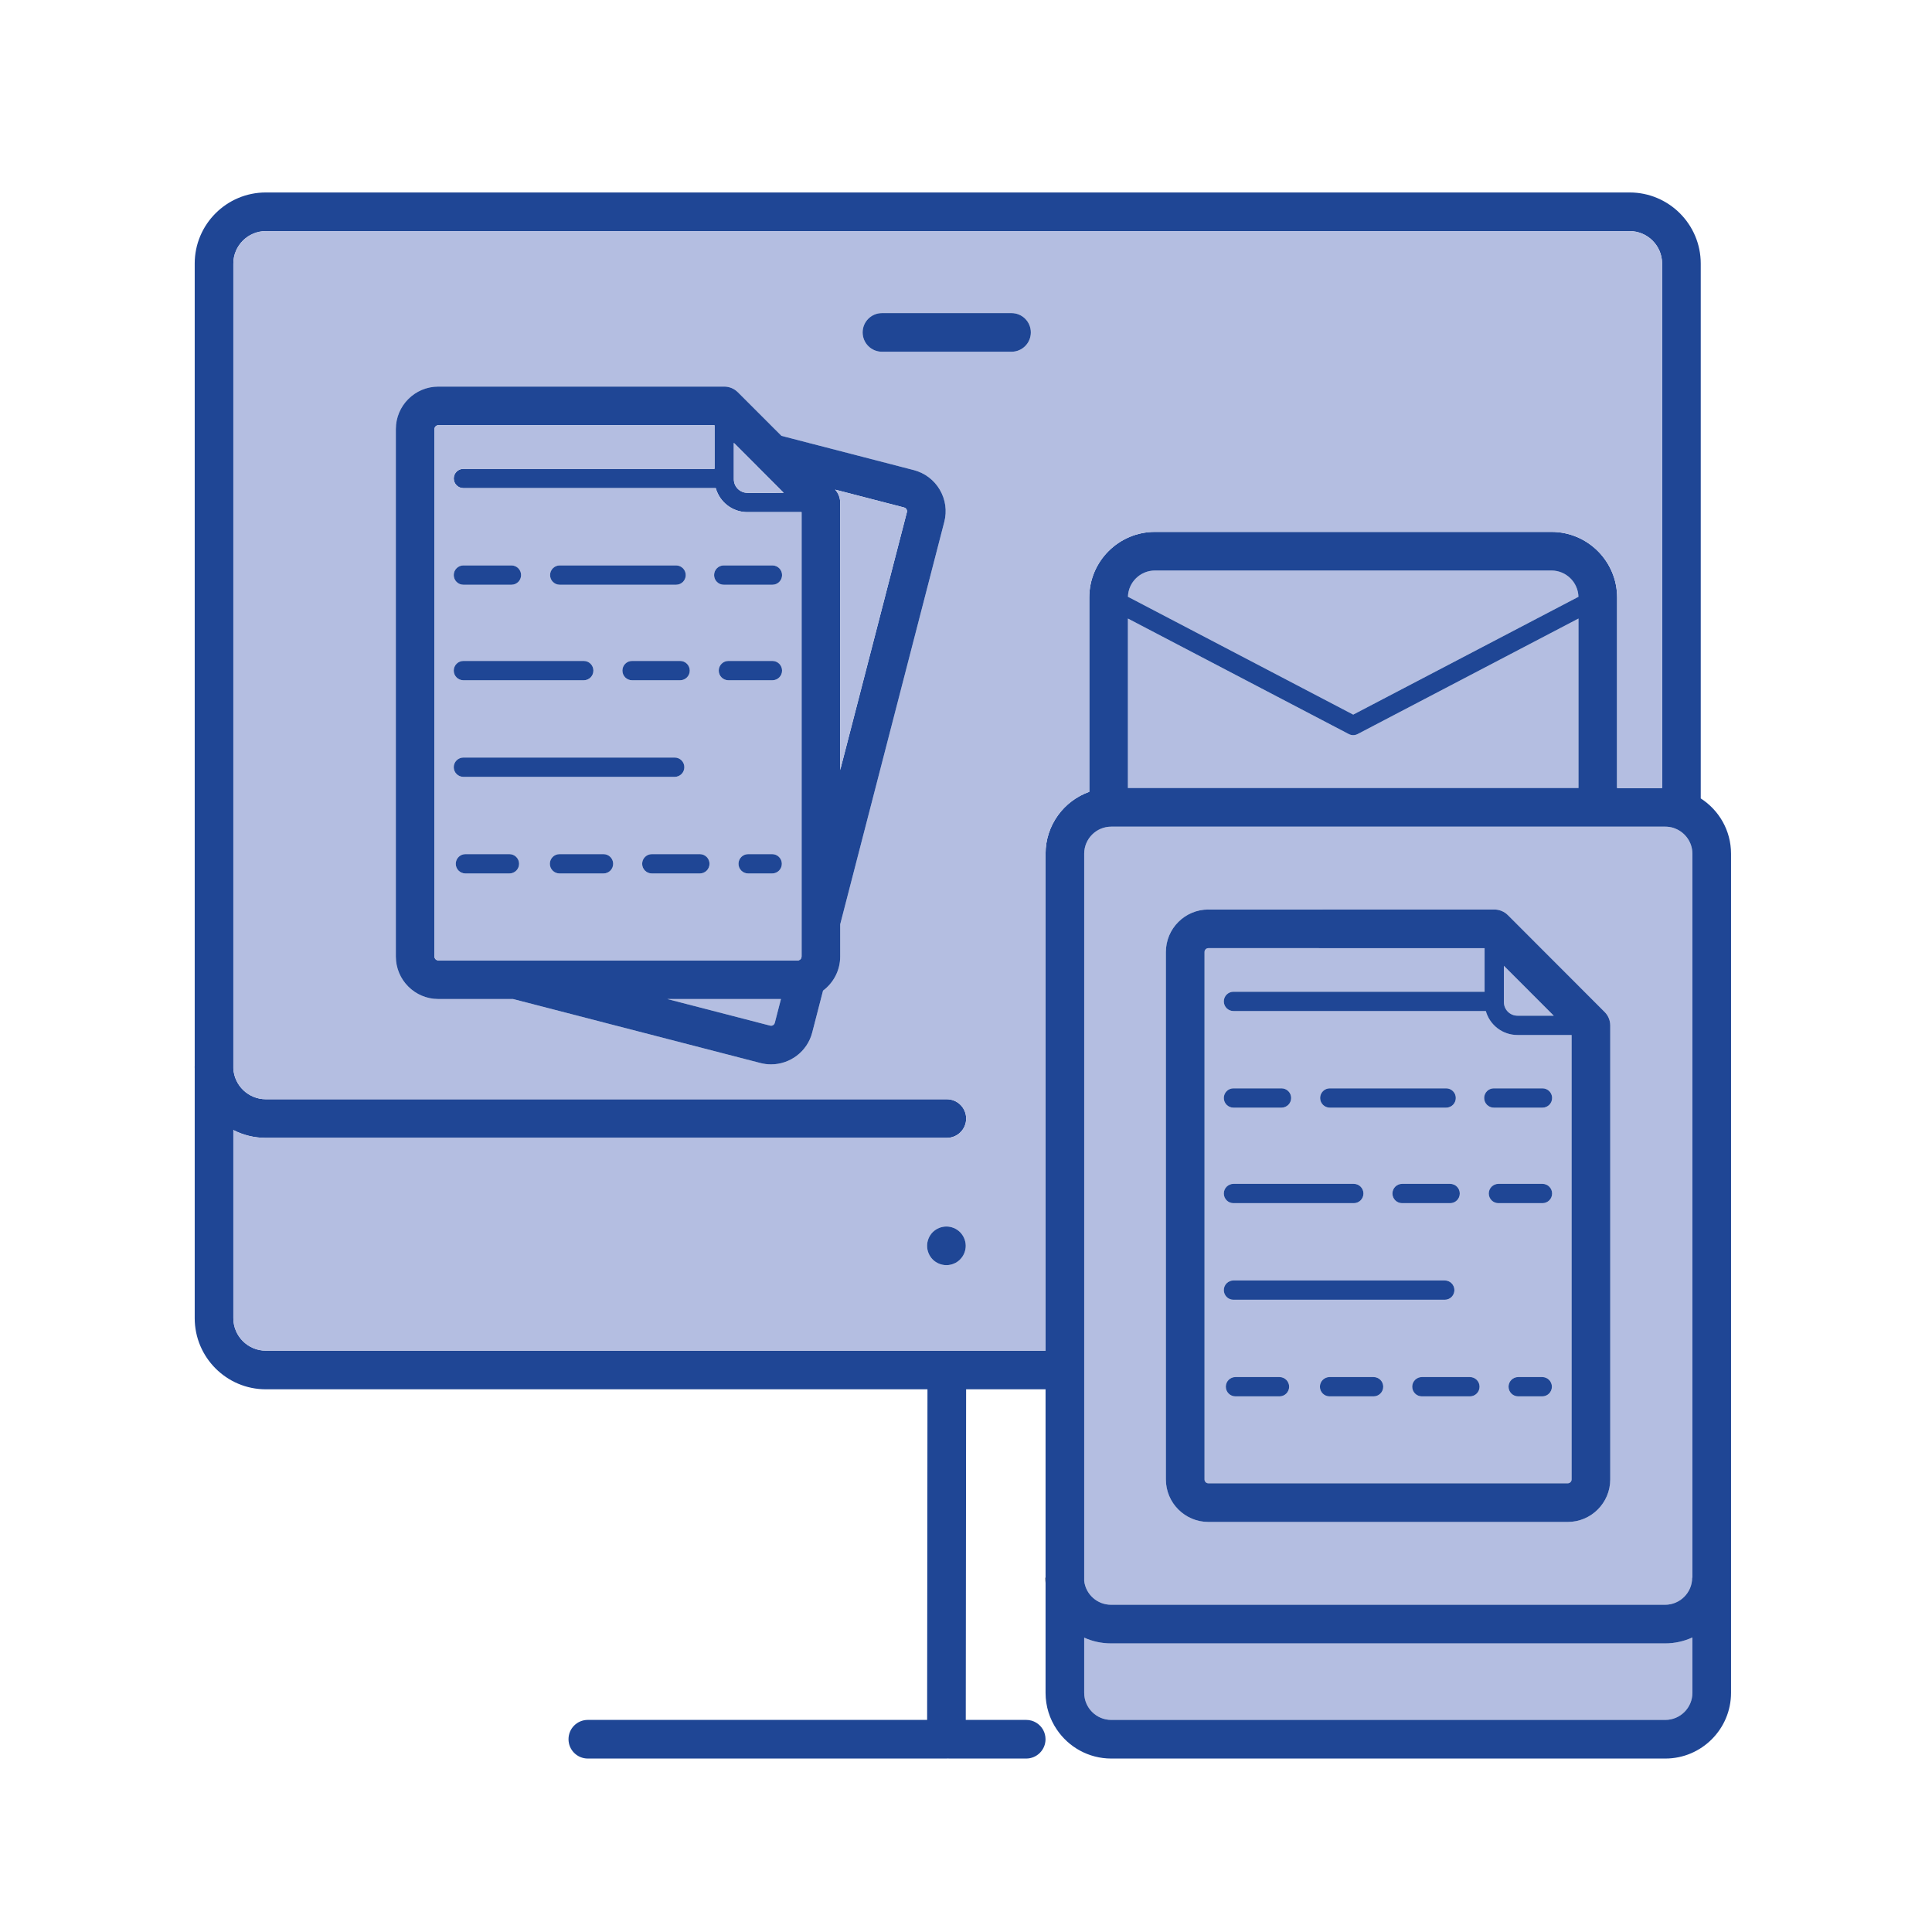
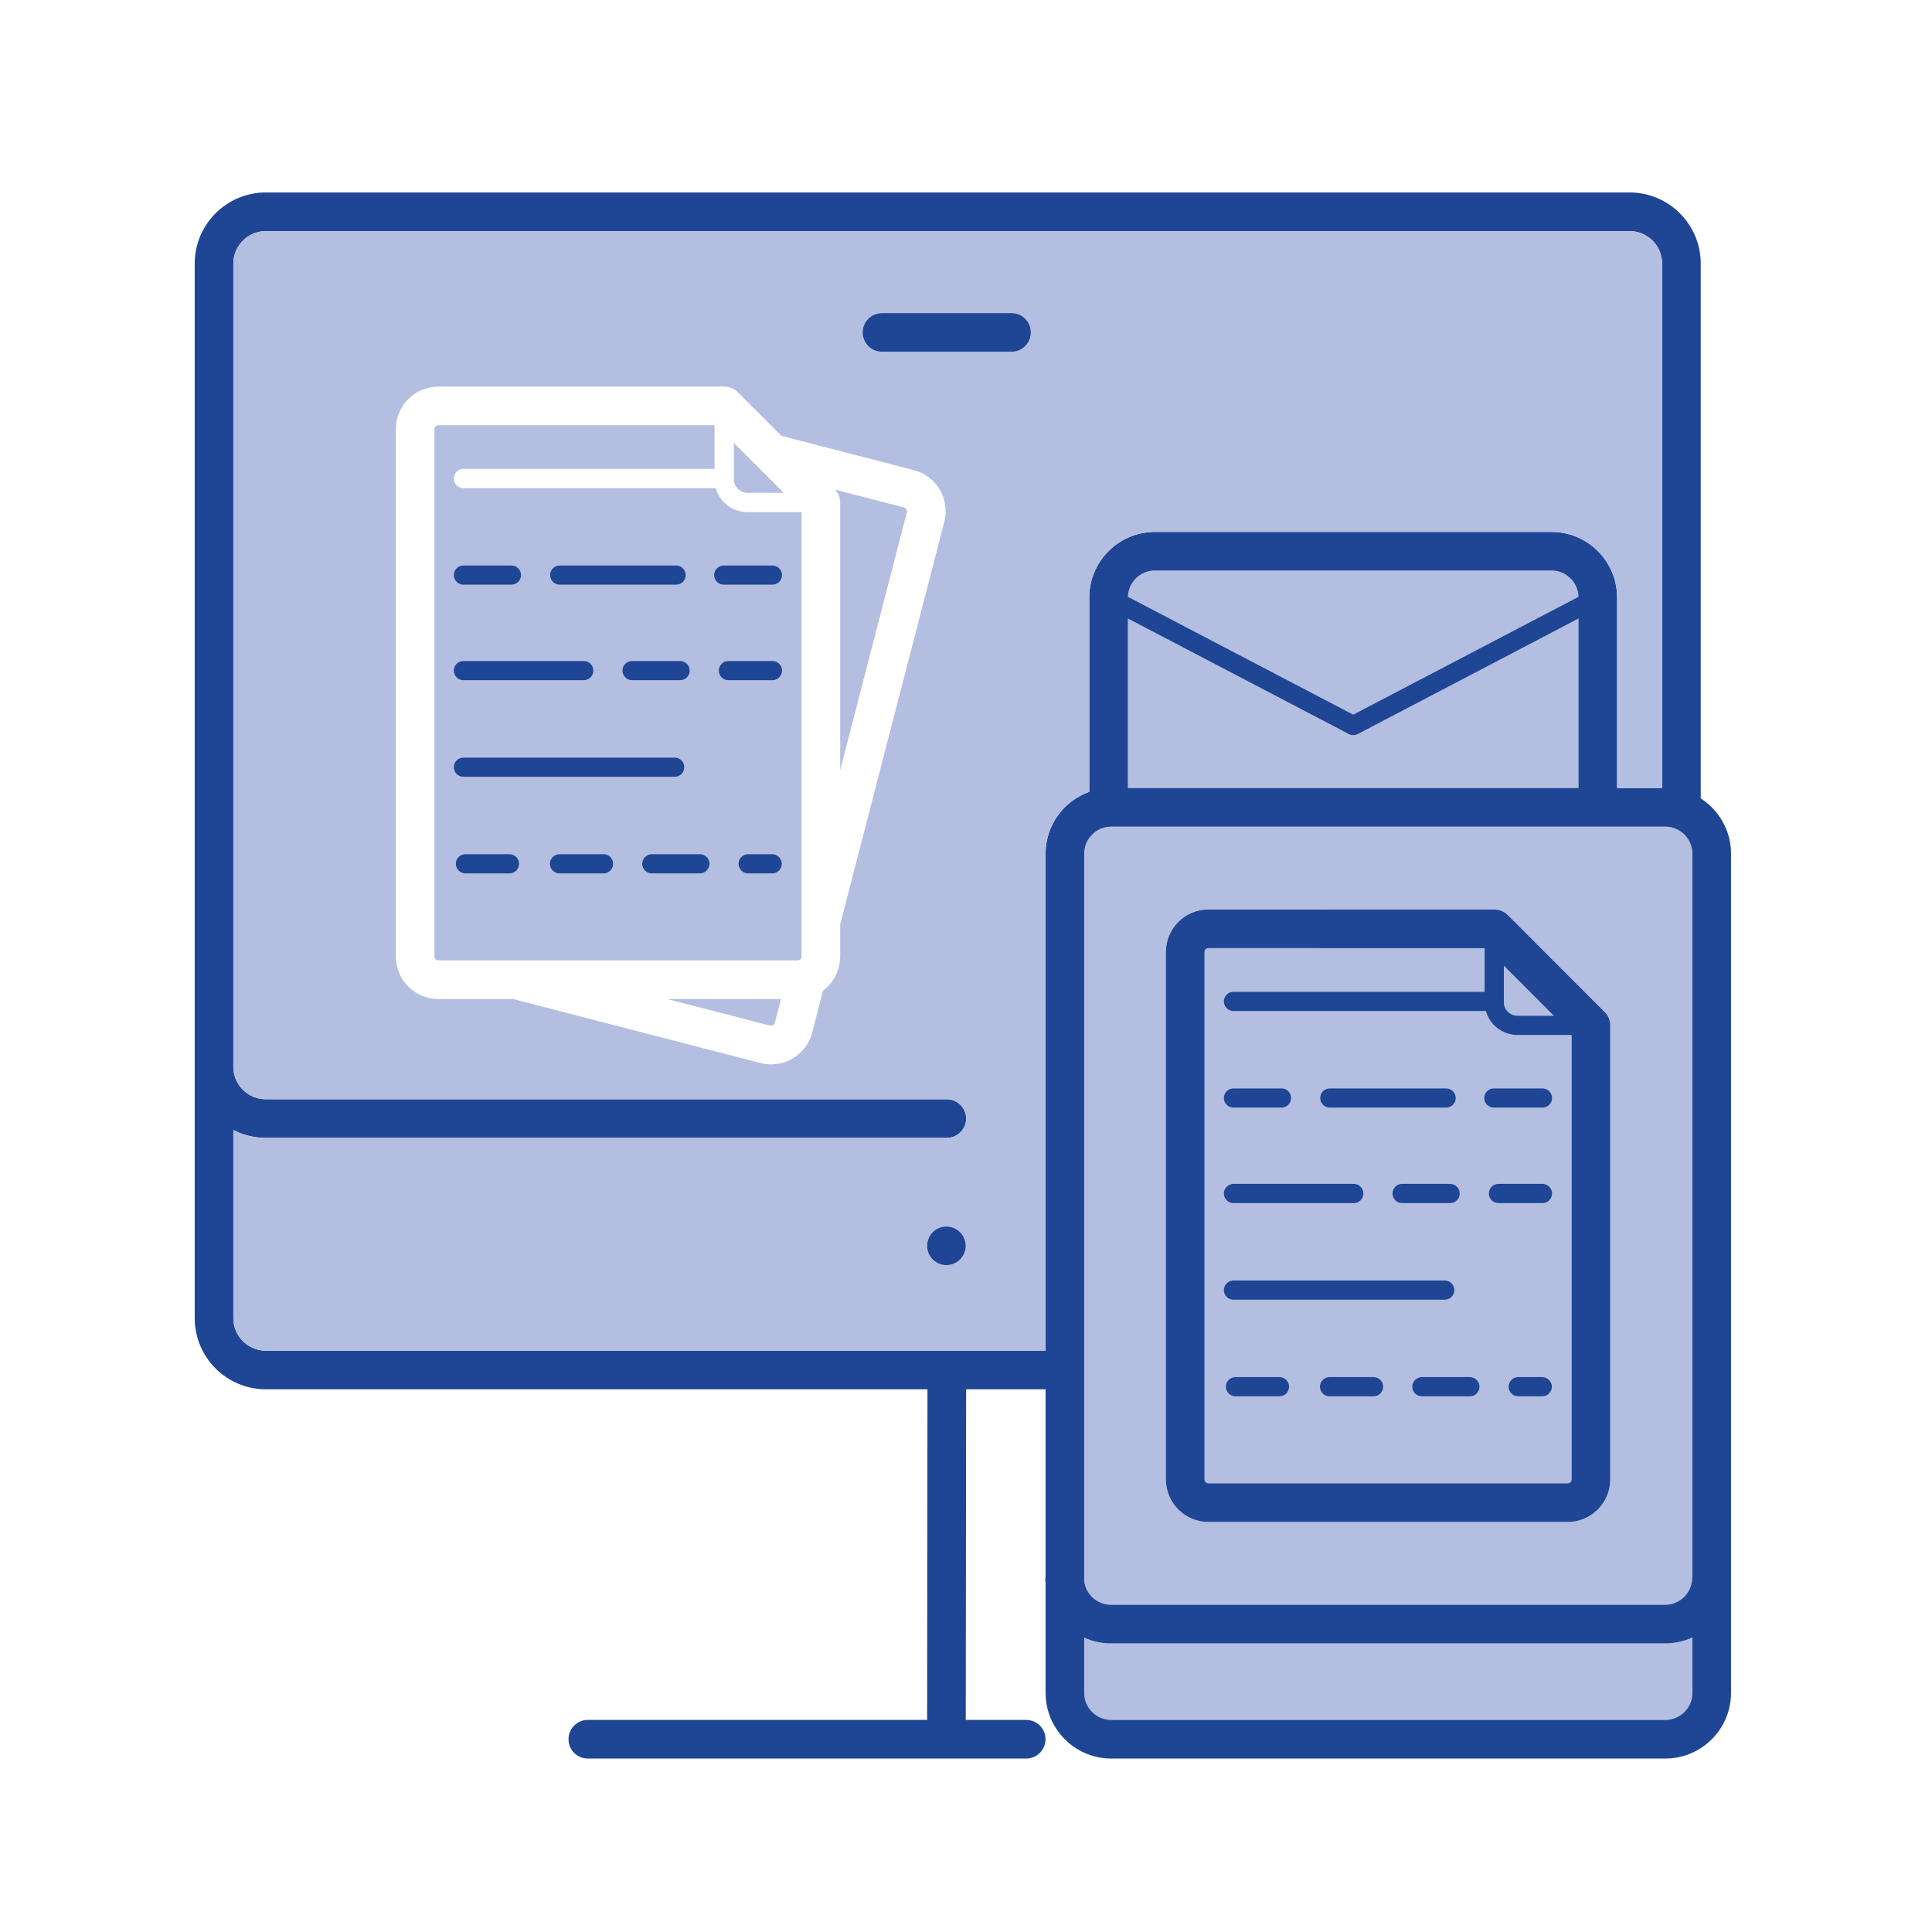
<svg xmlns="http://www.w3.org/2000/svg" version="1.1" id="Layer_3" x="0px" y="0px" width="500px" height="500px" viewBox="0 0 500 500" enable-background="new 0 0 500 500" xml:space="preserve">
  <g id="XMLID_1_">
    <path fill="#B4BEE1" d="M437.99,423.77v14.341c0,3.859-3.15,7-7,7h-143.4c-3.859,0-7-3.141-7-7v-14.29   c2.12,0.96,4.47,1.489,6.94,1.489H430.93C433.45,425.31,435.84,424.76,437.99,423.77z" />
    <path fill="#B4BEE1" d="M389.21,249.95l12.9,12.91h-9.4c-1.93,0-3.5-1.57-3.5-3.5V249.95z" />
    <path fill="#B4BEE1" d="M406.73,267.86v115.02c0,0.55-0.45,1-1,1h-93c-0.561,0-1-0.45-1-1v-136.5c0-0.56,0.439-1,1-1h71.479v11.28   h-64.99c-1.38,0-2.5,1.12-2.5,2.5s1.12,2.5,2.5,2.5h65.311c1,3.58,4.29,6.2,8.18,6.2H406.73z M401.69,284.16   c0-1.38-1.12-2.5-2.5-2.5H386.6c-1.38,0-2.5,1.12-2.5,2.5s1.12,2.5,2.5,2.5h12.591C400.57,286.66,401.69,285.54,401.69,284.16z    M401.69,308.88c0-1.38-1.12-2.5-2.5-2.5h-11.4c-1.38,0-2.5,1.12-2.5,2.5s1.12,2.5,2.5,2.5h11.4   C400.57,311.38,401.69,310.26,401.69,308.88z M401.63,358.88c0-1.38-1.12-2.5-2.5-2.5h-6.22c-1.38,0-2.5,1.12-2.5,2.5   s1.12,2.5,2.5,2.5h6.22C400.51,361.38,401.63,360.26,401.63,358.88z M382.91,358.88c0-1.38-1.12-2.5-2.5-2.5h-12.43   c-1.381,0-2.5,1.12-2.5,2.5s1.119,2.5,2.5,2.5h12.43C381.79,361.38,382.91,360.26,382.91,358.88z M377.79,308.88   c0-1.38-1.12-2.5-2.5-2.5h-12.43c-1.38,0-2.5,1.12-2.5,2.5s1.12,2.5,2.5,2.5h12.43C376.67,311.38,377.79,310.26,377.79,308.88z    M376.76,284.16c0-1.38-1.12-2.5-2.5-2.5H344.15c-1.381,0-2.5,1.12-2.5,2.5s1.119,2.5,2.5,2.5h30.109   C375.64,286.66,376.76,285.54,376.76,284.16z M376.4,333.88c0-1.38-1.12-2.5-2.5-2.5H319.22c-1.38,0-2.5,1.12-2.5,2.5   s1.12,2.5,2.5,2.5H373.9C375.28,336.38,376.4,335.26,376.4,333.88z M357.98,358.88c0-1.38-1.12-2.5-2.5-2.5H344.09   c-1.38,0-2.5,1.12-2.5,2.5s1.12,2.5,2.5,2.5h11.391C356.86,361.38,357.98,360.26,357.98,358.88z M352.86,308.88   c0-1.38-1.12-2.5-2.5-2.5H319.22c-1.38,0-2.5,1.12-2.5,2.5s1.12,2.5,2.5,2.5h31.141C351.74,311.38,352.86,310.26,352.86,308.88z    M334.15,284.16c0-1.38-1.12-2.5-2.5-2.5H319.22c-1.38,0-2.5,1.12-2.5,2.5s1.12,2.5,2.5,2.5h12.431   C333.03,286.66,334.15,285.54,334.15,284.16z M333.63,358.88c0-1.38-1.12-2.5-2.5-2.5h-11.39c-1.391,0-2.5,1.12-2.5,2.5   s1.109,2.5,2.5,2.5h11.39C332.51,361.38,333.63,360.26,333.63,358.88z" />
    <path fill="#B4BEE1" d="M437.99,220.94v187.37h-0.061c0,3.86-3.14,7-7,7H287.53c-3.57,0-6.53-2.689-6.94-6.149V220.94   c0-3.86,3.141-7,7-7h143.4c0.72,0,1.42,0.11,2.08,0.31c0.01,0.01,0.02,0.01,0.029,0.01c0.19,0.07,0.37,0.14,0.561,0.22h0.02   c0.011,0,0.03,0.01,0.04,0.02C436.22,215.56,437.99,218.05,437.99,220.94z M416.73,382.88V265.41c0-1.33-0.53-2.601-1.471-3.53   l-25.01-25.04c-0.94-0.94-2.21-1.46-3.54-1.46H312.73c-6.07,0-11,4.93-11,11v136.5c0,6.061,4.93,11,11,11h93   C411.79,393.88,416.73,388.94,416.73,382.88z" />
    <path fill="#B4BEE1" d="M408.5,154.45l-58.29,30.49l-58.3-30.5c0.109-3.77,3.2-6.79,6.99-6.79H401.51   C405.3,147.65,408.4,150.68,408.5,154.45z" />
-     <path fill="#B4BEE1" d="M408.51,160.08v43.86H291.9v-43.86l57.149,29.89c0.36,0.19,0.76,0.29,1.16,0.29s0.79-0.1,1.16-0.29   L408.51,160.08z" />
+     <path fill="#B4BEE1" d="M408.51,160.08v43.86H291.9v-43.86l57.149,29.89c0.36,0.19,0.76,0.29,1.16,0.29L408.51,160.08z" />
    <path fill="#B4BEE1" d="M202.11,258.55l-1.59,6.16c-0.14,0.54-0.69,0.86-1.22,0.72l-26.6-6.88H202.11z" />
    <path fill="#1F4695" d="M447.99,220.94v217.17c0,9.37-7.63,17-17,17h-143.4c-5.859,0-11.04-2.98-14.09-7.511   c-1.84-2.71-2.91-5.979-2.91-9.489V409.68v-1.37v-48.76h-20.56l-0.09,85.561h15.64c1.9,0,3.55,1.05,4.4,2.609   c0.38,0.71,0.6,1.521,0.6,2.391c0,2.76-2.24,5-5,5h-19.93c-0.11,0-0.21,0-0.31-0.021c-0.02,0.01-0.04,0.01-0.05,0   c-0.12,0.021-0.24,0.021-0.36,0.021h-92.8c-2.77,0-5-2.24-5-5c0-2.771,2.23-5,5-5h87.81l0.09-85.561H68.79   c-10.15,0-18.4-8.26-18.4-18.41v-64.63v-0.6V68.21c0-10.15,8.25-18.4,18.4-18.4h352.96c10.15,0,18.4,8.25,18.4,18.4v138.42   C444.86,209.65,447.99,214.93,447.99,220.94z M437.99,438.11V423.77c-2.15,0.99-4.54,1.54-7.061,1.54H287.53   c-2.471,0-4.82-0.529-6.94-1.489v14.29c0,3.859,3.141,7,7,7h143.4C434.84,445.11,437.99,441.97,437.99,438.11z M437.99,408.31   V220.94c0-2.89-1.771-5.38-4.271-6.44c-0.01-0.01-0.029-0.02-0.04-0.02h-0.02c-0.19-0.08-0.37-0.15-0.561-0.22   c-0.01,0-0.02,0-0.029-0.01c-0.66-0.2-1.36-0.31-2.08-0.31h-143.4c-3.859,0-7,3.14-7,7v188.22c0.41,3.46,3.37,6.149,6.94,6.149   H430.93c3.86,0,7-3.14,7-7H437.99z M430.15,203.94V68.21c0-4.63-3.771-8.4-8.4-8.4H68.79c-4.63,0-8.4,3.77-8.4,8.4v208.3   c0.23,4.431,3.91,7.971,8.4,7.971h176.25c2.76,0,5,2.239,5,5c0,2.77-2.24,5-5,5H68.79c-3.03,0-5.88-0.73-8.4-2.03v48.689   c0,4.641,3.77,8.41,8.4,8.41h201.8V220.94c0-7.38,4.72-13.68,11.311-16.02v-50.27c0-9.38,7.63-17,17-17H401.51   c9.38,0,17,7.62,17,17v49.29H430.15z M408.51,203.94v-43.86l-57.14,29.89c-0.37,0.19-0.76,0.29-1.16,0.29s-0.8-0.1-1.16-0.29   L291.9,160.08v43.86H408.51z M350.21,184.94l58.29-30.49c-0.1-3.77-3.2-6.8-6.99-6.8H298.9c-3.79,0-6.881,3.02-6.99,6.79   L350.21,184.94z" />
    <path fill="#B4BEE1" d="M430.15,68.21v135.73H418.51v-49.29c0-9.38-7.62-17-17-17H298.9c-9.37,0-17,7.62-17,17v50.27   c-6.591,2.34-11.311,8.64-11.311,16.02v128.61H68.79c-4.63,0-8.4-3.77-8.4-8.41V292.45c2.52,1.3,5.37,2.03,8.4,2.03h176.25   c2.76,0,5-2.23,5-5c0-2.761-2.24-5-5-5H68.79c-4.49,0-8.17-3.54-8.4-7.971V68.21c0-4.63,3.77-8.4,8.4-8.4h352.96   C426.38,59.81,430.15,63.58,430.15,68.21z M266.78,86.03c0-2.76-2.23-5-5-5h-33.53c-2.76,0-5,2.24-5,5c0,2.76,2.24,5,5,5h33.53   C264.55,91.03,266.78,88.79,266.78,86.03z M249.93,322.42c0-1.31-0.54-2.6-1.47-3.54c-0.93-0.92-2.21-1.46-3.53-1.46   c-1.32,0-2.61,0.54-3.54,1.46c-0.93,0.94-1.46,2.23-1.46,3.54c0,1.32,0.53,2.61,1.46,3.54c0.93,0.93,2.22,1.46,3.54,1.46   c1.32,0,2.61-0.53,3.53-1.46C249.39,325.03,249.93,323.74,249.93,322.42z M244.38,135.07c0.74-2.85,0.32-5.81-1.17-8.34   c-1.49-2.53-3.88-4.33-6.72-5.07l-34.25-8.86l-11.28-11.28c-0.94-0.94-2.21-1.47-3.54-1.47h-73.98c-6.07,0-11,4.94-11,11v136.5   c0,6.07,4.93,11,11,11h19.33l64.03,16.561c0.92,0.239,1.84,0.35,2.75,0.35c4.89,0,9.37-3.29,10.65-8.24l2.8-10.84   c2.69-2.02,4.44-5.22,4.44-8.83v-8.33L244.38,135.07z" />
    <path fill="#1F4695" d="M416.73,265.41v117.47c0,6.061-4.94,11-11,11h-93c-6.07,0-11-4.939-11-11v-136.5c0-6.07,4.93-11,11-11   h73.979c1.33,0,2.6,0.52,3.54,1.46l25.01,25.04C416.2,262.81,416.73,264.08,416.73,265.41z M406.73,382.88V267.86H392.71   c-3.89,0-7.18-2.62-8.18-6.2H319.22c-1.38,0-2.5-1.12-2.5-2.5s1.12-2.5,2.5-2.5h64.99v-11.28H312.73c-0.561,0-1,0.44-1,1v136.5   c0,0.55,0.439,1,1,1h93C406.28,383.88,406.73,383.43,406.73,382.88z M402.11,262.86l-12.9-12.91v9.41c0,1.93,1.57,3.5,3.5,3.5   H402.11z" />
    <path fill="#1F4695" d="M399.19,281.66c1.38,0,2.5,1.12,2.5,2.5s-1.12,2.5-2.5,2.5H386.6c-1.38,0-2.5-1.12-2.5-2.5   s1.12-2.5,2.5-2.5H399.19z" />
    <path fill="#1F4695" d="M399.19,306.38c1.38,0,2.5,1.12,2.5,2.5s-1.12,2.5-2.5,2.5h-11.4c-1.38,0-2.5-1.12-2.5-2.5   s1.12-2.5,2.5-2.5H399.19z" />
    <path fill="#1F4695" d="M399.13,356.38c1.38,0,2.5,1.12,2.5,2.5s-1.12,2.5-2.5,2.5h-6.22c-1.38,0-2.5-1.12-2.5-2.5   s1.12-2.5,2.5-2.5H399.13z" />
    <path fill="#1F4695" d="M380.41,356.38c1.38,0,2.5,1.12,2.5,2.5s-1.12,2.5-2.5,2.5h-12.43c-1.381,0-2.5-1.12-2.5-2.5   s1.119-2.5,2.5-2.5H380.41z" />
    <path fill="#1F4695" d="M375.29,306.38c1.38,0,2.5,1.12,2.5,2.5s-1.12,2.5-2.5,2.5h-12.43c-1.38,0-2.5-1.12-2.5-2.5   s1.12-2.5,2.5-2.5H375.29z" />
    <path fill="#1F4695" d="M374.26,281.66c1.38,0,2.5,1.12,2.5,2.5s-1.12,2.5-2.5,2.5H344.15c-1.381,0-2.5-1.12-2.5-2.5   s1.119-2.5,2.5-2.5H374.26z" />
    <path fill="#1F4695" d="M373.9,331.38c1.38,0,2.5,1.12,2.5,2.5s-1.12,2.5-2.5,2.5H319.22c-1.38,0-2.5-1.12-2.5-2.5   s1.12-2.5,2.5-2.5H373.9z" />
    <path fill="#1F4695" d="M355.48,356.38c1.38,0,2.5,1.12,2.5,2.5s-1.12,2.5-2.5,2.5H344.09c-1.38,0-2.5-1.12-2.5-2.5   s1.12-2.5,2.5-2.5H355.48z" />
    <path fill="#1F4695" d="M350.36,306.38c1.38,0,2.5,1.12,2.5,2.5s-1.12,2.5-2.5,2.5H319.22c-1.38,0-2.5-1.12-2.5-2.5   s1.12-2.5,2.5-2.5H350.36z" />
    <path fill="#1F4695" d="M331.65,281.66c1.38,0,2.5,1.12,2.5,2.5s-1.12,2.5-2.5,2.5H319.22c-1.38,0-2.5-1.12-2.5-2.5   s1.12-2.5,2.5-2.5H331.65z" />
    <path fill="#1F4695" d="M331.13,356.38c1.38,0,2.5,1.12,2.5,2.5s-1.12,2.5-2.5,2.5h-11.39c-1.391,0-2.5-1.12-2.5-2.5   s1.109-2.5,2.5-2.5H331.13z" />
    <path fill="#1D1E1C" d="M270.59,408.31v1.37c-0.04-0.449-0.06-0.91-0.06-1.37H270.59z" />
    <path fill="#1F4695" d="M261.78,81.03c2.77,0,5,2.24,5,5c0,2.76-2.23,5-5,5h-33.53c-2.76,0-5-2.24-5-5c0-2.76,2.24-5,5-5H261.78z" />
    <path fill="#1F4695" d="M248.46,318.88c0.93,0.94,1.47,2.23,1.47,3.54c0,1.32-0.54,2.61-1.47,3.54c-0.92,0.93-2.21,1.46-3.53,1.46   c-1.32,0-2.61-0.53-3.54-1.46c-0.93-0.93-1.46-2.22-1.46-3.54c0-1.31,0.53-2.6,1.46-3.54c0.93-0.92,2.22-1.46,3.54-1.46   C246.25,317.42,247.53,317.96,248.46,318.88z" />
-     <path fill="#1F4695" d="M243.21,126.73c1.49,2.53,1.91,5.49,1.17,8.34l-26.94,104.15v8.33c0,3.61-1.75,6.811-4.44,8.83l-2.8,10.84   c-1.28,4.95-5.76,8.24-10.65,8.24c-0.91,0-1.83-0.11-2.75-0.35l-64.03-16.561h-19.33c-6.07,0-11-4.93-11-11v-136.5   c0-6.06,4.93-11,11-11h73.98c1.33,0,2.6,0.53,3.54,1.47l11.28,11.28l34.25,8.86C239.33,122.4,241.72,124.2,243.21,126.73z    M234.7,132.56c0.08-0.33-0.01-0.59-0.11-0.76c-0.09-0.16-0.28-0.37-0.61-0.46l-17.84-4.62c0.83,0.92,1.3,2.12,1.3,3.36v69.21   L234.7,132.56z M207.44,247.55V132.54h-14.02c-3.89,0-7.18-2.63-8.18-6.21h-65.31c-1.38,0-2.5-1.11-2.5-2.5   c0-1.38,1.12-2.5,2.5-2.5h64.99v-11.28h-71.48c-0.55,0-1,0.45-1,1v136.5c0,0.55,0.45,1,1,1h93c0.14,0,0.27-0.03,0.39-0.08   c0,0,0,0,0.01,0C207.19,248.31,207.44,247.96,207.44,247.55z M202.82,127.54l-6.59-6.6c-0.09-0.09-0.19-0.19-0.28-0.29l-6.03-6.03   v9.42c0,1.93,1.57,3.5,3.5,3.5H202.82z M200.52,264.71l1.59-6.16H172.7l26.6,6.88C199.83,265.57,200.38,265.25,200.52,264.71z" />
    <path fill="#B4BEE1" d="M234.59,131.8c0.1,0.17,0.19,0.43,0.11,0.76l-17.26,66.73v-69.21c0-1.24-0.47-2.44-1.3-3.36l17.84,4.62   C234.31,131.43,234.5,131.64,234.59,131.8z" />
    <path fill="#B4BEE1" d="M207.44,132.54v115.01c0,0.41-0.25,0.76-0.6,0.92c-0.01,0-0.01,0-0.01,0c-0.12,0.05-0.25,0.08-0.39,0.08   h-93c-0.55,0-1-0.45-1-1v-136.5c0-0.55,0.45-1,1-1h71.48v11.28h-64.99c-1.38,0-2.5,1.12-2.5,2.5c0,1.39,1.12,2.5,2.5,2.5h65.31   c1,3.58,4.29,6.21,8.18,6.21H207.44z M202.4,148.83c0-1.38-1.12-2.5-2.5-2.5h-12.59c-1.38,0-2.5,1.12-2.5,2.5   c0,1.39,1.12,2.5,2.5,2.5h12.59C201.28,151.33,202.4,150.22,202.4,148.83z M202.4,173.55c0-1.38-1.12-2.5-2.5-2.5h-11.39   c-1.38,0-2.5,1.12-2.5,2.5c0,1.38,1.12,2.5,2.5,2.5h11.39C201.28,176.05,202.4,174.93,202.4,173.55z M202.34,223.55   c0-1.38-1.12-2.5-2.5-2.5h-6.22c-1.38,0-2.5,1.12-2.5,2.5c0,1.38,1.12,2.5,2.5,2.5h6.22C201.22,226.05,202.34,224.93,202.34,223.55   z M183.62,223.55c0-1.38-1.12-2.5-2.5-2.5h-12.43c-1.38,0-2.5,1.12-2.5,2.5c0,1.38,1.12,2.5,2.5,2.5h12.43   C182.5,226.05,183.62,224.93,183.62,223.55z M178.51,173.55c0-1.38-1.12-2.5-2.5-2.5h-12.43c-1.39,0-2.5,1.12-2.5,2.5   c0,1.38,1.11,2.5,2.5,2.5h12.43C177.39,176.05,178.51,174.93,178.51,173.55z M177.47,148.83c0-1.38-1.12-2.5-2.5-2.5h-30.11   c-1.38,0-2.5,1.12-2.5,2.5c0,1.39,1.12,2.5,2.5,2.5h30.11C176.35,151.33,177.47,150.22,177.47,148.83z M177.11,198.55   c0-1.38-1.12-2.5-2.5-2.5h-54.68c-1.38,0-2.5,1.12-2.5,2.5c0,1.38,1.12,2.5,2.5,2.5h54.68   C175.99,201.05,177.11,199.93,177.11,198.55z M158.69,223.55c0-1.38-1.12-2.5-2.5-2.5H144.8c-1.38,0-2.5,1.12-2.5,2.5   c0,1.38,1.12,2.5,2.5,2.5h11.39C157.57,226.05,158.69,224.93,158.69,223.55z M153.57,173.55c0-1.38-1.11-2.5-2.5-2.5h-31.14   c-1.38,0-2.5,1.12-2.5,2.5c0,1.38,1.12,2.5,2.5,2.5h31.14C152.46,176.05,153.57,174.93,153.57,173.55z M134.86,148.83   c0-1.38-1.12-2.5-2.5-2.5h-12.43c-1.38,0-2.5,1.12-2.5,2.5c0,1.39,1.12,2.5,2.5,2.5h12.43   C133.74,151.33,134.86,150.22,134.86,148.83z M134.34,223.55c0-1.38-1.12-2.5-2.5-2.5h-11.39c-1.38,0-2.5,1.12-2.5,2.5   c0,1.38,1.12,2.5,2.5,2.5h11.39C133.22,226.05,134.34,224.93,134.34,223.55z" />
    <path fill="#B4BEE1" d="M196.23,120.94l6.59,6.6h-9.4c-1.93,0-3.5-1.57-3.5-3.5v-9.42l6.03,6.03   C196.04,120.75,196.14,120.85,196.23,120.94z" />
    <path fill="#1F4695" d="M199.9,146.33c1.38,0,2.5,1.12,2.5,2.5c0,1.39-1.12,2.5-2.5,2.5h-12.59c-1.38,0-2.5-1.11-2.5-2.5   c0-1.38,1.12-2.5,2.5-2.5H199.9z" />
    <path fill="#1F4695" d="M199.9,171.05c1.38,0,2.5,1.12,2.5,2.5c0,1.38-1.12,2.5-2.5,2.5h-11.39c-1.38,0-2.5-1.12-2.5-2.5   c0-1.38,1.12-2.5,2.5-2.5H199.9z" />
    <path fill="#1F4695" d="M199.84,221.05c1.38,0,2.5,1.12,2.5,2.5c0,1.38-1.12,2.5-2.5,2.5h-6.22c-1.38,0-2.5-1.12-2.5-2.5   c0-1.38,1.12-2.5,2.5-2.5H199.84z" />
    <path fill="#1F4695" d="M181.12,221.05c1.38,0,2.5,1.12,2.5,2.5c0,1.38-1.12,2.5-2.5,2.5h-12.43c-1.38,0-2.5-1.12-2.5-2.5   c0-1.38,1.12-2.5,2.5-2.5H181.12z" />
    <path fill="#1F4695" d="M176.01,171.05c1.38,0,2.5,1.12,2.5,2.5c0,1.38-1.12,2.5-2.5,2.5h-12.43c-1.39,0-2.5-1.12-2.5-2.5   c0-1.38,1.11-2.5,2.5-2.5H176.01z" />
    <path fill="#1F4695" d="M174.97,146.33c1.38,0,2.5,1.12,2.5,2.5c0,1.39-1.12,2.5-2.5,2.5h-30.11c-1.38,0-2.5-1.11-2.5-2.5   c0-1.38,1.12-2.5,2.5-2.5H174.97z" />
    <path fill="#1F4695" d="M174.61,196.05c1.38,0,2.5,1.12,2.5,2.5c0,1.38-1.12,2.5-2.5,2.5h-54.68c-1.38,0-2.5-1.12-2.5-2.5   c0-1.38,1.12-2.5,2.5-2.5H174.61z" />
    <path fill="#1F4695" d="M156.19,221.05c1.38,0,2.5,1.12,2.5,2.5c0,1.38-1.12,2.5-2.5,2.5H144.8c-1.38,0-2.5-1.12-2.5-2.5   c0-1.38,1.12-2.5,2.5-2.5H156.19z" />
    <path fill="#1F4695" d="M151.07,171.05c1.39,0,2.5,1.12,2.5,2.5c0,1.38-1.11,2.5-2.5,2.5h-31.14c-1.38,0-2.5-1.12-2.5-2.5   c0-1.38,1.12-2.5,2.5-2.5H151.07z" />
    <path fill="#1F4695" d="M132.36,146.33c1.38,0,2.5,1.12,2.5,2.5c0,1.39-1.12,2.5-2.5,2.5h-12.43c-1.38,0-2.5-1.11-2.5-2.5   c0-1.38,1.12-2.5,2.5-2.5H132.36z" />
    <path fill="#1F4695" d="M131.84,221.05c1.38,0,2.5,1.12,2.5,2.5c0,1.38-1.12,2.5-2.5,2.5h-11.39c-1.38,0-2.5-1.12-2.5-2.5   c0-1.38,1.12-2.5,2.5-2.5H131.84z" />
    <path fill="#1D1E1C" d="M50.39,275.91v0.6c-0.01-0.14-0.01-0.29-0.01-0.43C50.38,276.02,50.38,275.97,50.39,275.91z" />
  </g>
</svg>